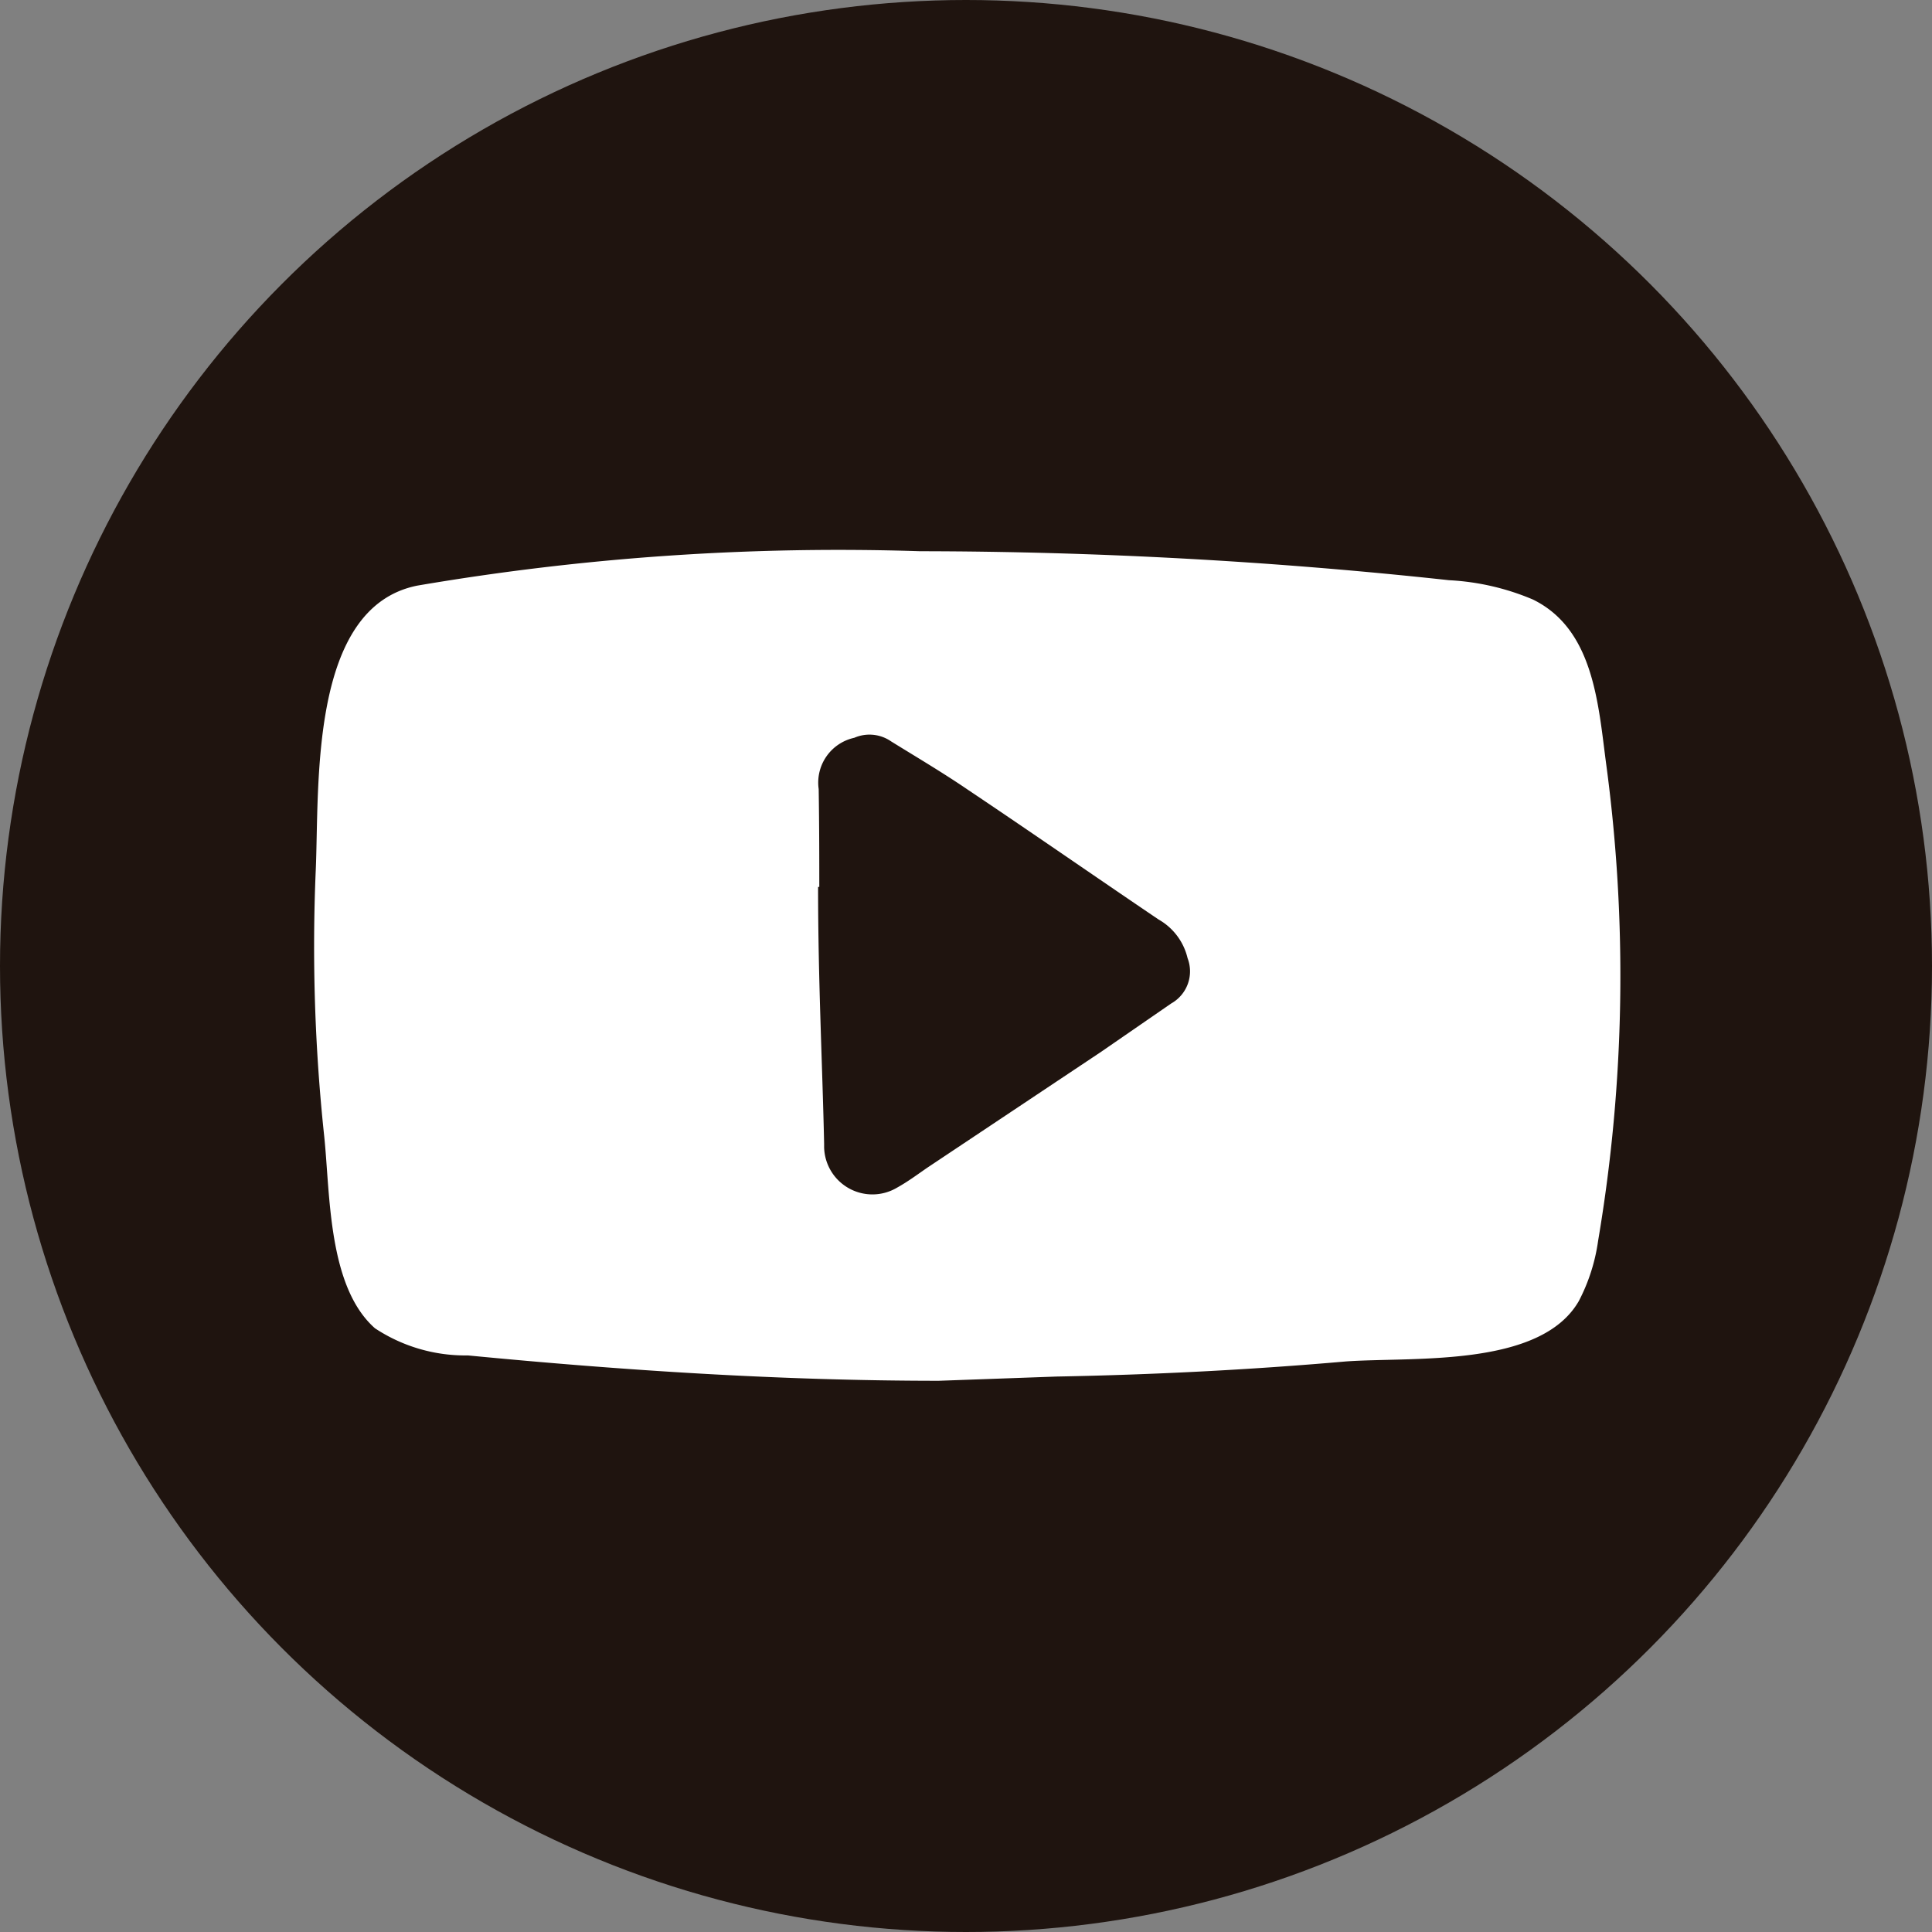
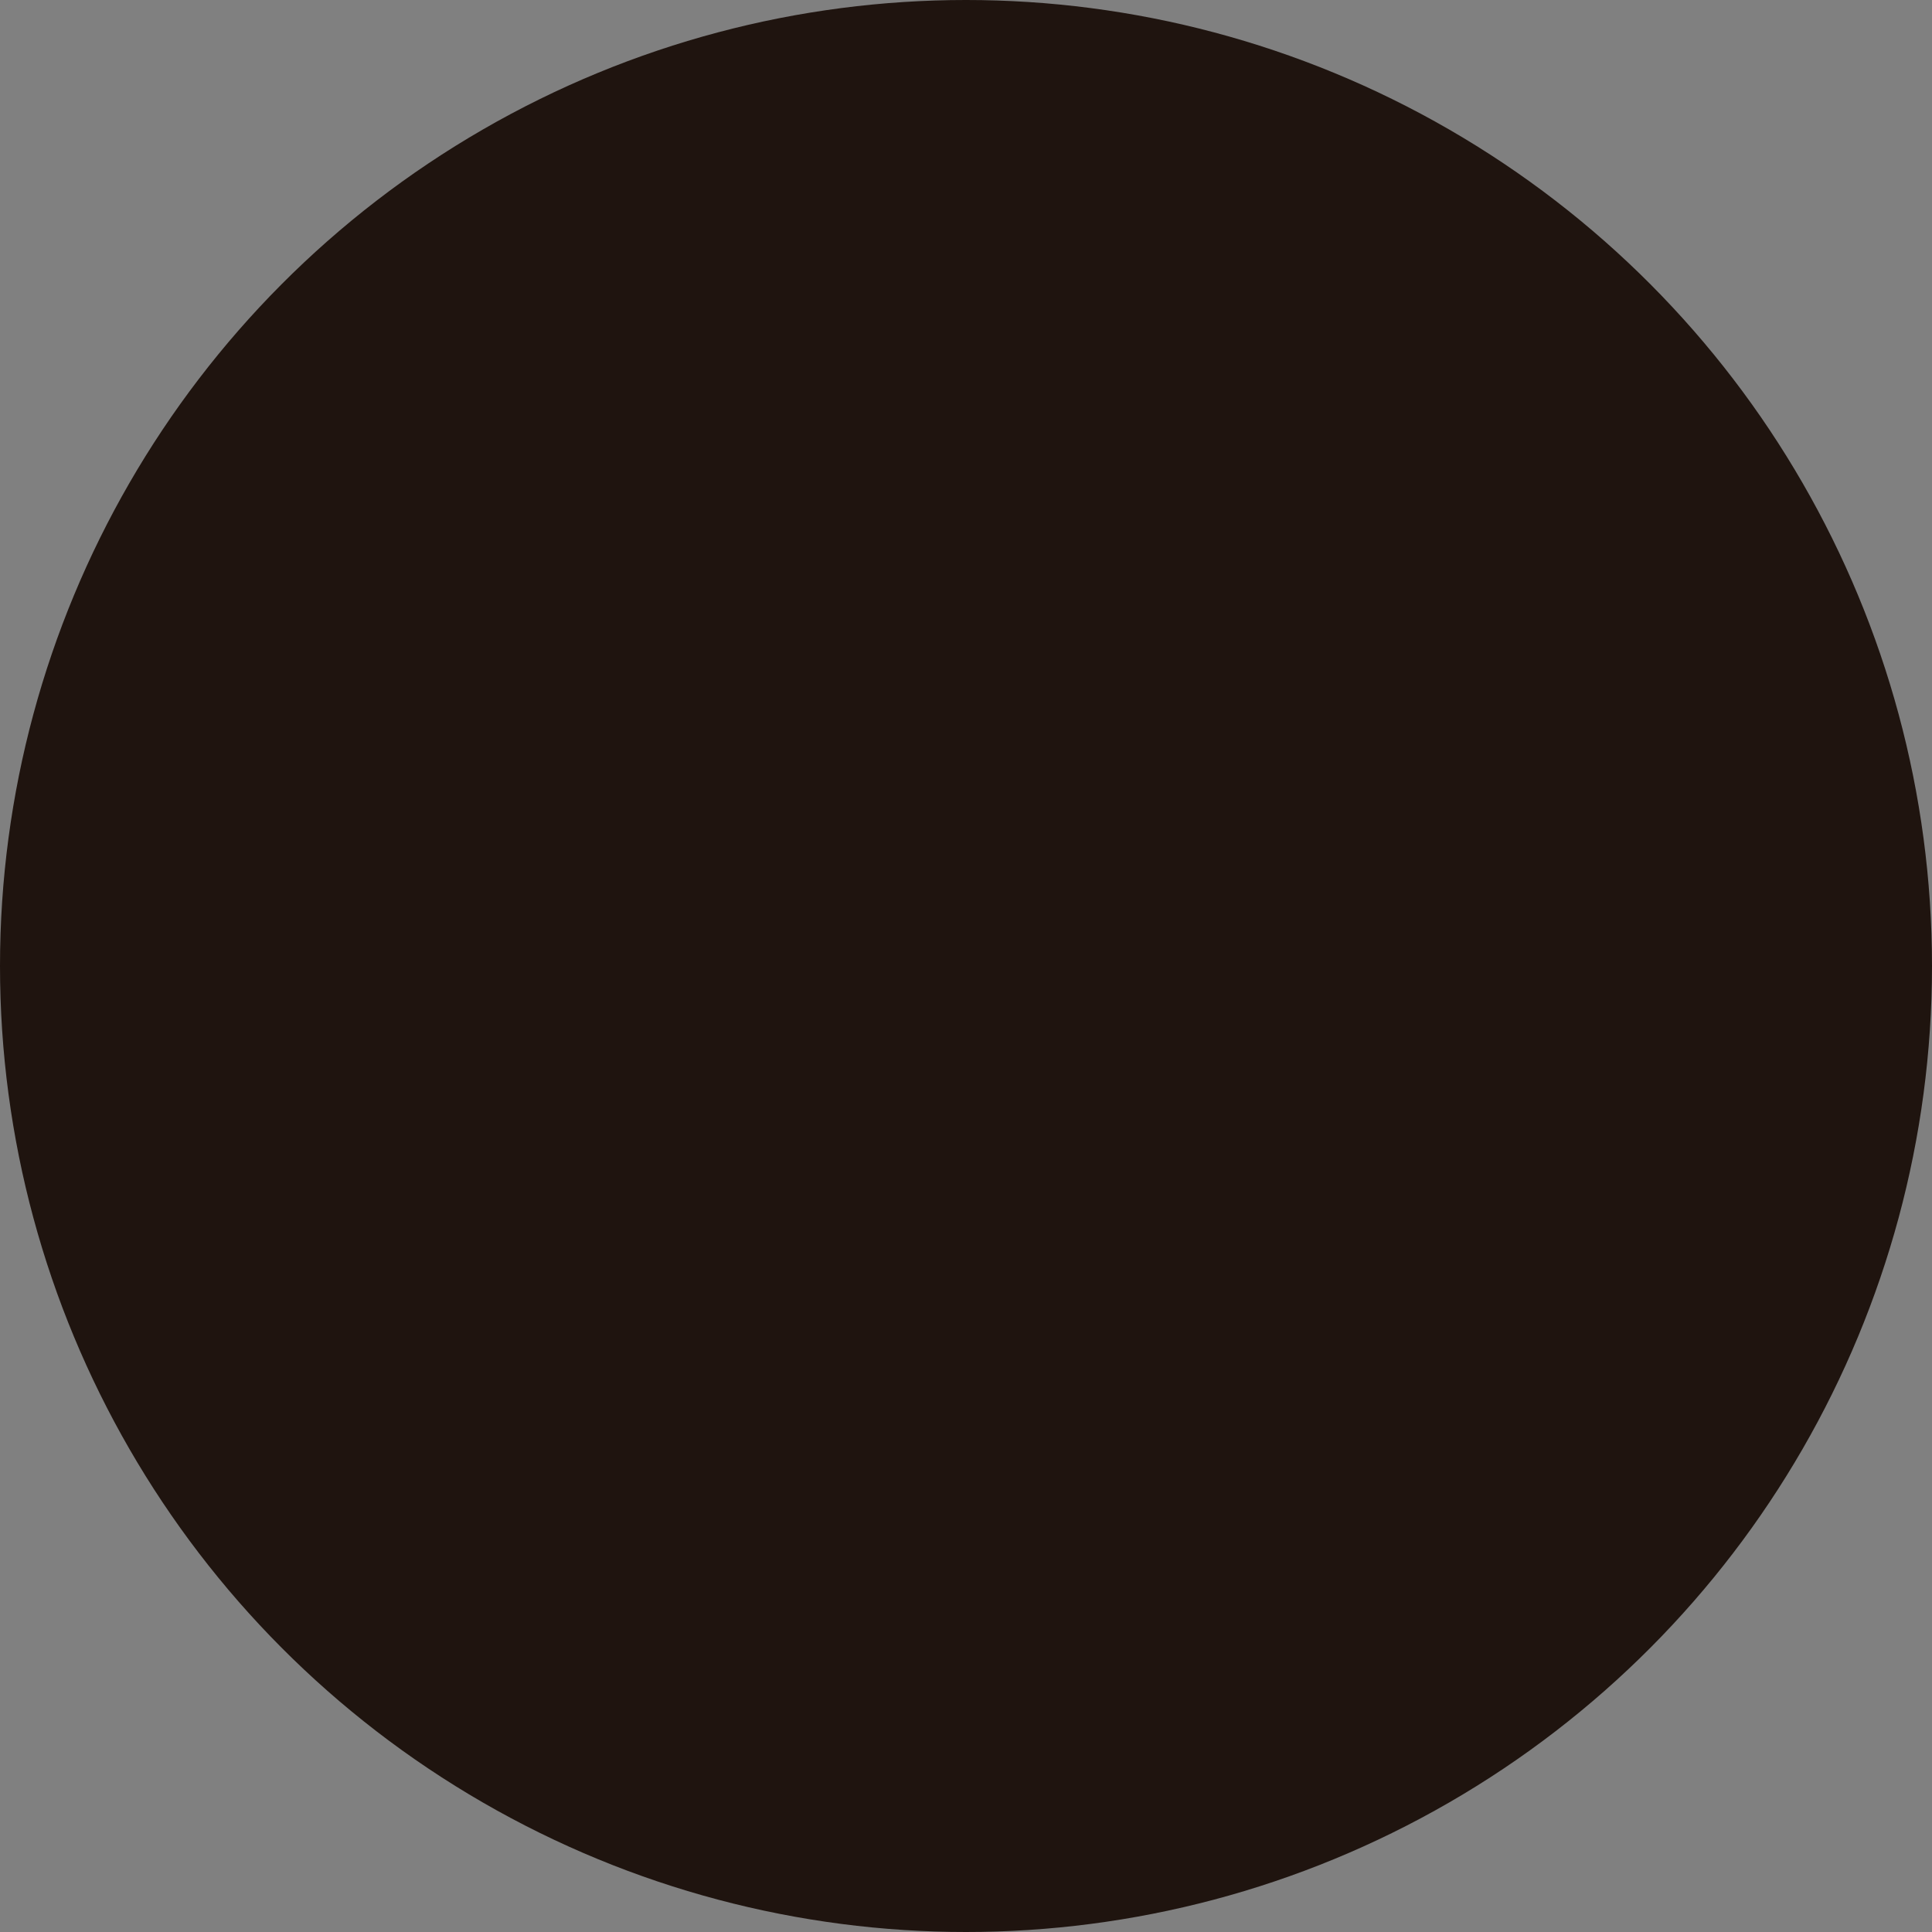
<svg xmlns="http://www.w3.org/2000/svg" viewBox="0 0 32 32">
  <rect x="0" y="0" width="32" height="32" fill="#808080" stroke="none" />
  <defs>
    <style>.cls-1{fill:#1f140f;}.cls-2{fill:#fff;}</style>
  </defs>
  <title>Recurso 3</title>
  <g id="Capa_2" data-name="Capa 2">
    <g id="Contenido-Home">
      <circle class="cls-1" cx="16" cy="16" r="16" />
-       <path class="cls-2" d="M15.55,22.87c-2.61,0-5.21-.17-7.8-.42A2.71,2.71,0,0,1,6.21,22c-.78-.69-.74-2.22-.84-3.18a29.55,29.55,0,0,1-.14-4.41C5.29,13,5.12,10.06,6.91,9.7a41.45,41.45,0,0,1,8.33-.57A82,82,0,0,1,24,9.61a4.09,4.09,0,0,1,1.39.32c1,.49,1.08,1.71,1.21,2.7a26.29,26.29,0,0,1-.13,7.92,3.07,3.07,0,0,1-.32,1c-.64,1.11-2.76.92-3.86,1-1.6.14-3.2.22-4.79.25Zm-2-8.18c0,1.54.07,2.89.1,4.25V19a.8.8,0,0,0,1.21.67c.18-.1.34-.22.5-.33l2.88-1.92,1.16-.8a.61.61,0,0,0,.27-.75,1,1,0,0,0-.48-.64c-1.05-.71-2.1-1.44-3.16-2.15-.41-.28-.85-.54-1.27-.8a.63.63,0,0,0-.61-.06.76.76,0,0,0-.59.85C13.57,13.7,13.57,14.29,13.57,14.69Z" />
    </g>
  </g>
</svg>